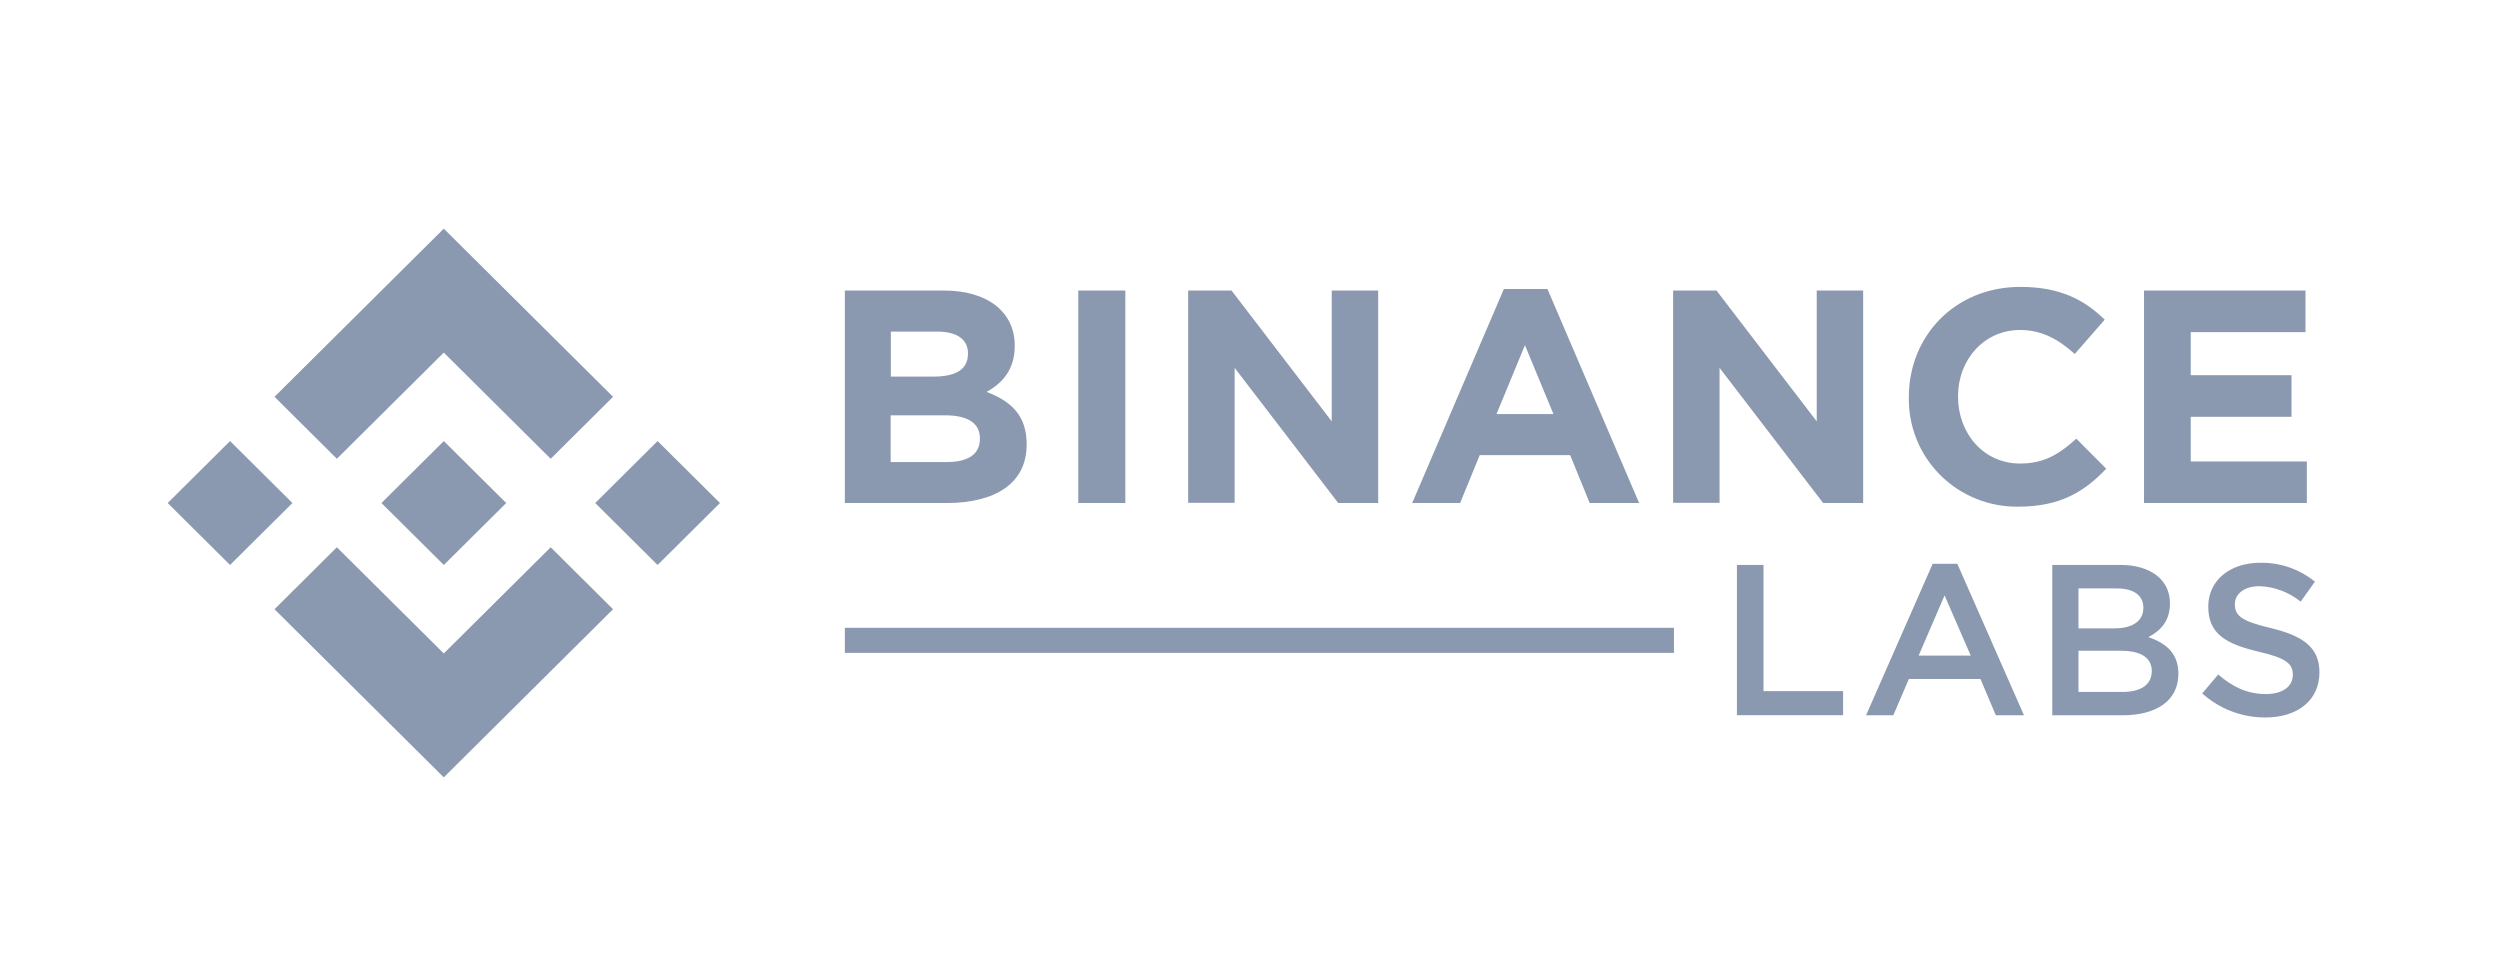
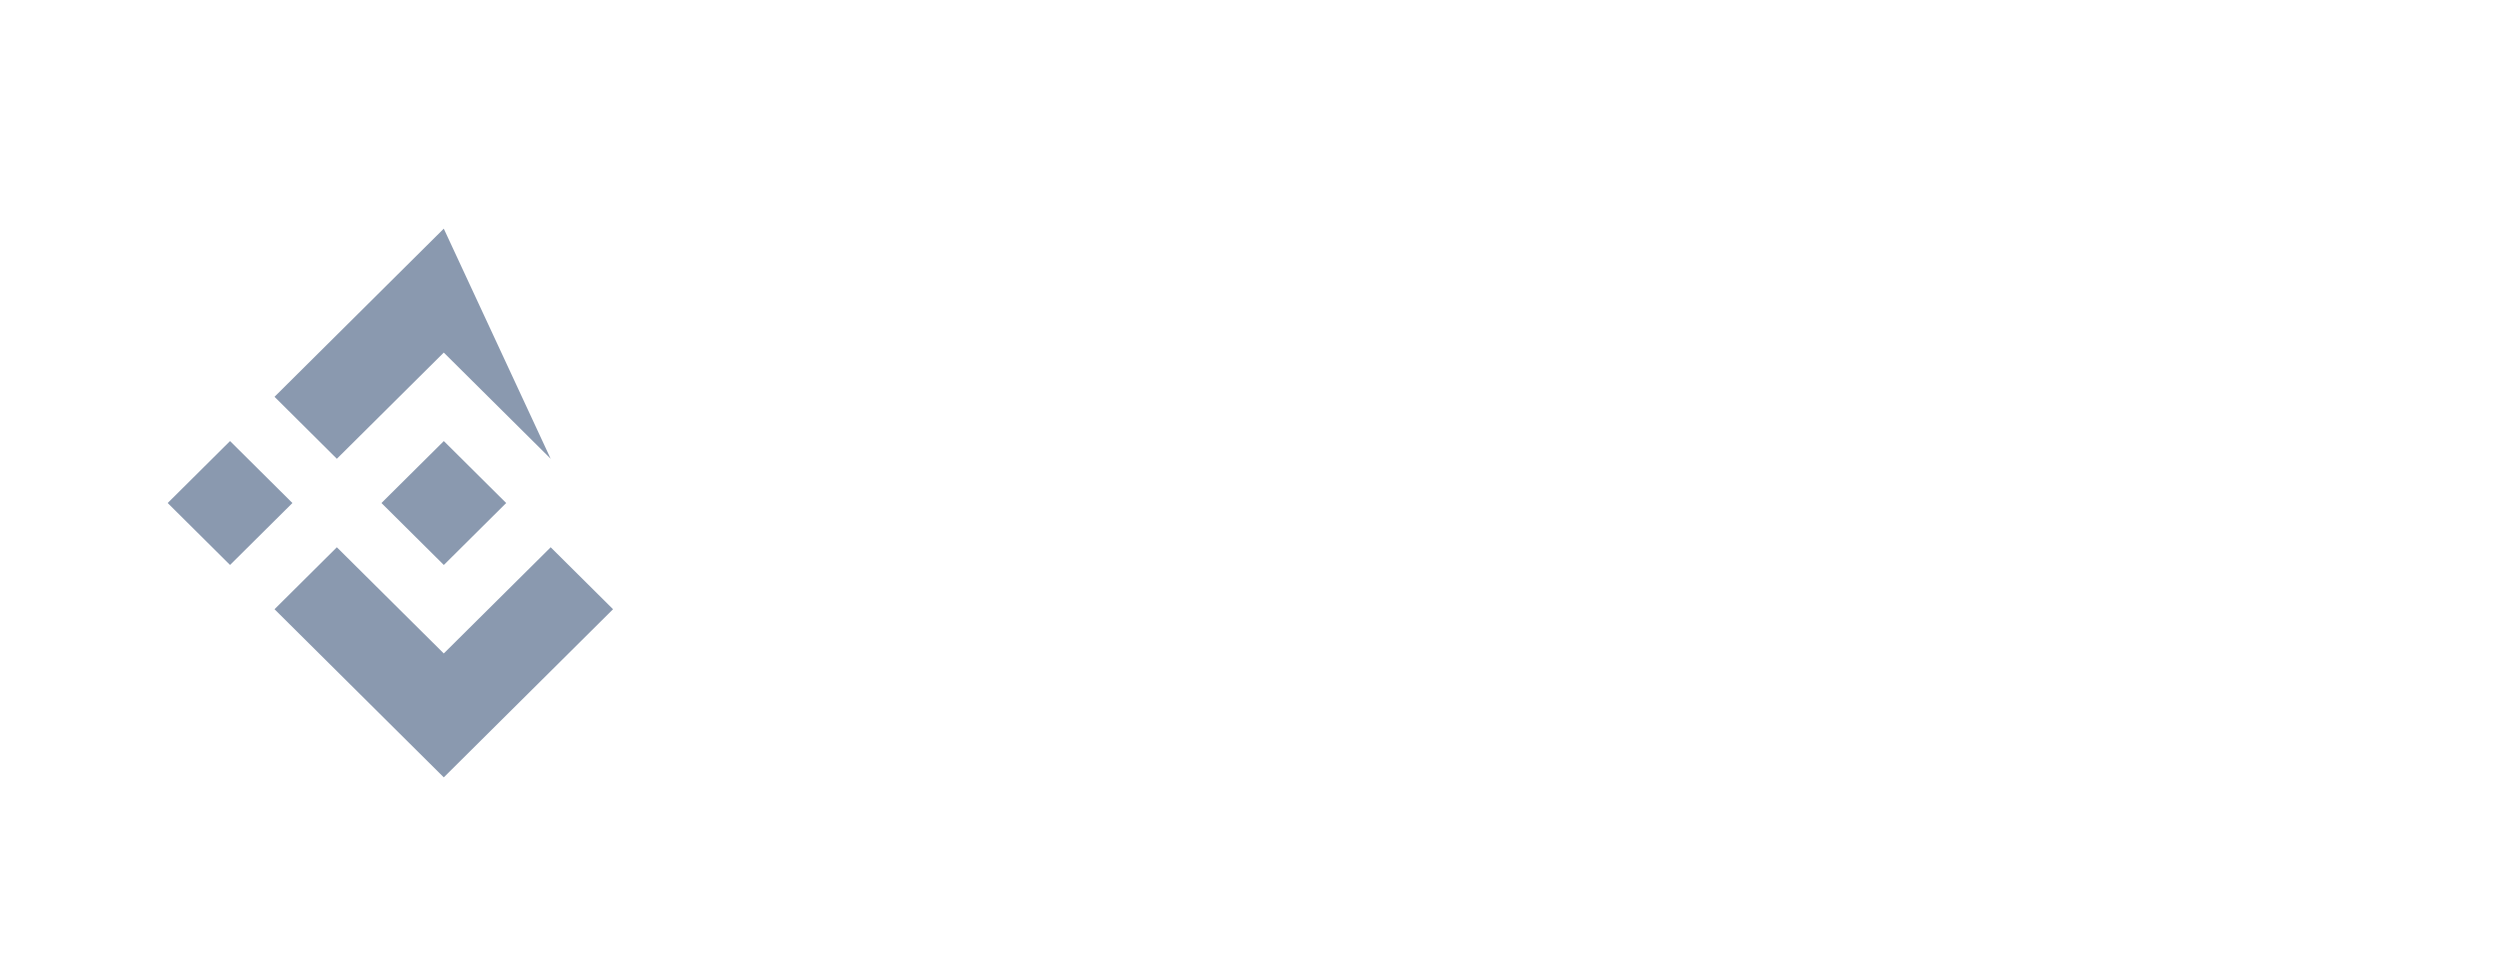
<svg xmlns="http://www.w3.org/2000/svg" width="164" height="64" viewBox="0 0 164 64" fill="none">
  <path d="M11 32.998L15.091 28.933L19.183 32.998L15.091 37.062L11 32.998Z" fill="#8A99AF" />
-   <path d="M29.112 23.129L36.125 30.096L40.216 26.03L29.112 15L18.008 26.03L22.098 30.096L29.112 23.129Z" fill="#8A99AF" />
-   <path d="M39.047 32.998L43.138 28.934L47.23 32.998L43.138 37.063L39.047 32.998Z" fill="#8A99AF" />
+   <path d="M29.112 23.129L36.125 30.096L29.112 15L18.008 26.03L22.098 30.096L29.112 23.129Z" fill="#8A99AF" />
  <path d="M29.112 42.866L22.098 35.901L18.008 39.965L29.112 50.995L40.216 39.965L36.125 35.901L29.112 42.866Z" fill="#8A99AF" />
  <path d="M25.023 32.998L29.115 28.934L33.206 32.998L29.115 37.063L25.023 32.998Z" fill="#8A99AF" />
-   <path d="M62.096 32.998H55.422V19.06H61.935C64.81 19.06 66.566 20.488 66.566 22.664V22.704C66.566 24.277 65.724 25.151 64.721 25.71C66.345 26.327 67.348 27.264 67.348 29.137V29.177C67.348 31.724 65.261 32.998 62.096 32.998ZM63.499 23.181C63.499 22.264 62.778 21.753 61.487 21.753H58.44V24.703H61.271C62.634 24.703 63.496 24.266 63.496 23.229L63.499 23.181ZM64.281 28.757C64.281 27.821 63.58 27.244 61.996 27.244H58.428V30.311H62.096C63.459 30.311 64.281 29.831 64.281 28.797V28.757ZM70.734 32.998V19.06H73.821V32.998H70.734ZM87.788 32.998L80.993 24.131V32.983H77.943V19.06H80.789L87.362 27.641V19.06H90.409V32.998H87.788ZM104.284 32.998L103.002 29.857H97.069L95.784 32.998H92.64L98.653 18.96H101.513L107.527 32.998H104.284ZM100.036 22.644L98.17 27.164H101.907L100.036 22.644ZM119.599 32.998L112.804 24.131V32.983H109.757V19.06H112.603L119.177 27.641V19.06H122.223V32.998H119.599ZM132.408 33.237C131.457 33.251 130.514 33.075 129.634 32.719C128.753 32.364 127.954 31.835 127.284 31.166C126.613 30.497 126.085 29.701 125.731 28.825C125.376 27.949 125.203 27.011 125.221 26.067V26.027C125.221 22.067 128.228 18.82 132.537 18.82C135.181 18.82 136.765 19.697 138.07 20.971L136.104 23.221C135.023 22.244 133.919 21.647 132.517 21.647C130.151 21.647 128.447 23.6 128.447 25.988V26.027C128.447 28.417 130.111 30.408 132.517 30.408C134.121 30.408 135.104 29.771 136.205 28.777L138.168 30.747C136.716 32.281 135.115 33.237 132.408 33.237ZM140.648 32.998V19.06H151.241V21.787H143.713V24.614H150.324V27.344H143.713V30.271H151.33V32.998H140.648ZM113.942 37.058H115.687V45.339H120.907V46.915H113.942V37.058ZM132.773 46.923H130.927L129.918 44.542H125.221L124.201 46.923H122.413L126.782 36.986H128.401L132.773 46.923ZM127.564 39.059L125.862 43.006H129.28L127.564 39.059ZM142.35 39.582C142.35 40.793 141.669 41.412 140.93 41.795C142.094 42.189 142.902 42.851 142.902 44.205C142.902 45.981 141.442 46.923 139.229 46.923H134.629V37.058H139.085C141.088 37.058 142.35 38.032 142.35 39.582ZM140.605 39.867C140.605 39.065 139.982 38.6 138.861 38.6H136.348V41.221H138.731C139.852 41.215 140.605 40.778 140.605 39.862V39.867ZM141.157 44.028C141.157 43.171 140.49 42.689 139.114 42.689H136.348V45.393H139.243C140.436 45.387 141.157 44.924 141.157 44.022V44.028ZM148.964 41.201C151.063 41.709 152.155 42.457 152.155 44.105C152.155 45.967 150.695 47.066 148.608 47.066C147.077 47.072 145.599 46.509 144.466 45.487L145.515 44.248C146.466 45.064 147.418 45.53 148.651 45.53C149.729 45.53 150.41 45.036 150.41 44.273C150.41 43.557 150.013 43.174 148.168 42.752C146.055 42.246 144.862 41.609 144.862 39.793C144.862 38.08 146.282 36.918 148.254 36.918C149.566 36.892 150.844 37.331 151.859 38.157L150.922 39.468C150.159 38.846 149.212 38.49 148.225 38.454C147.205 38.454 146.607 38.974 146.607 39.636C146.607 40.407 147.061 40.75 148.964 41.201ZM55.422 41.184H109.812V42.826H55.422V41.184Z" fill="#8A99AF" />
</svg>